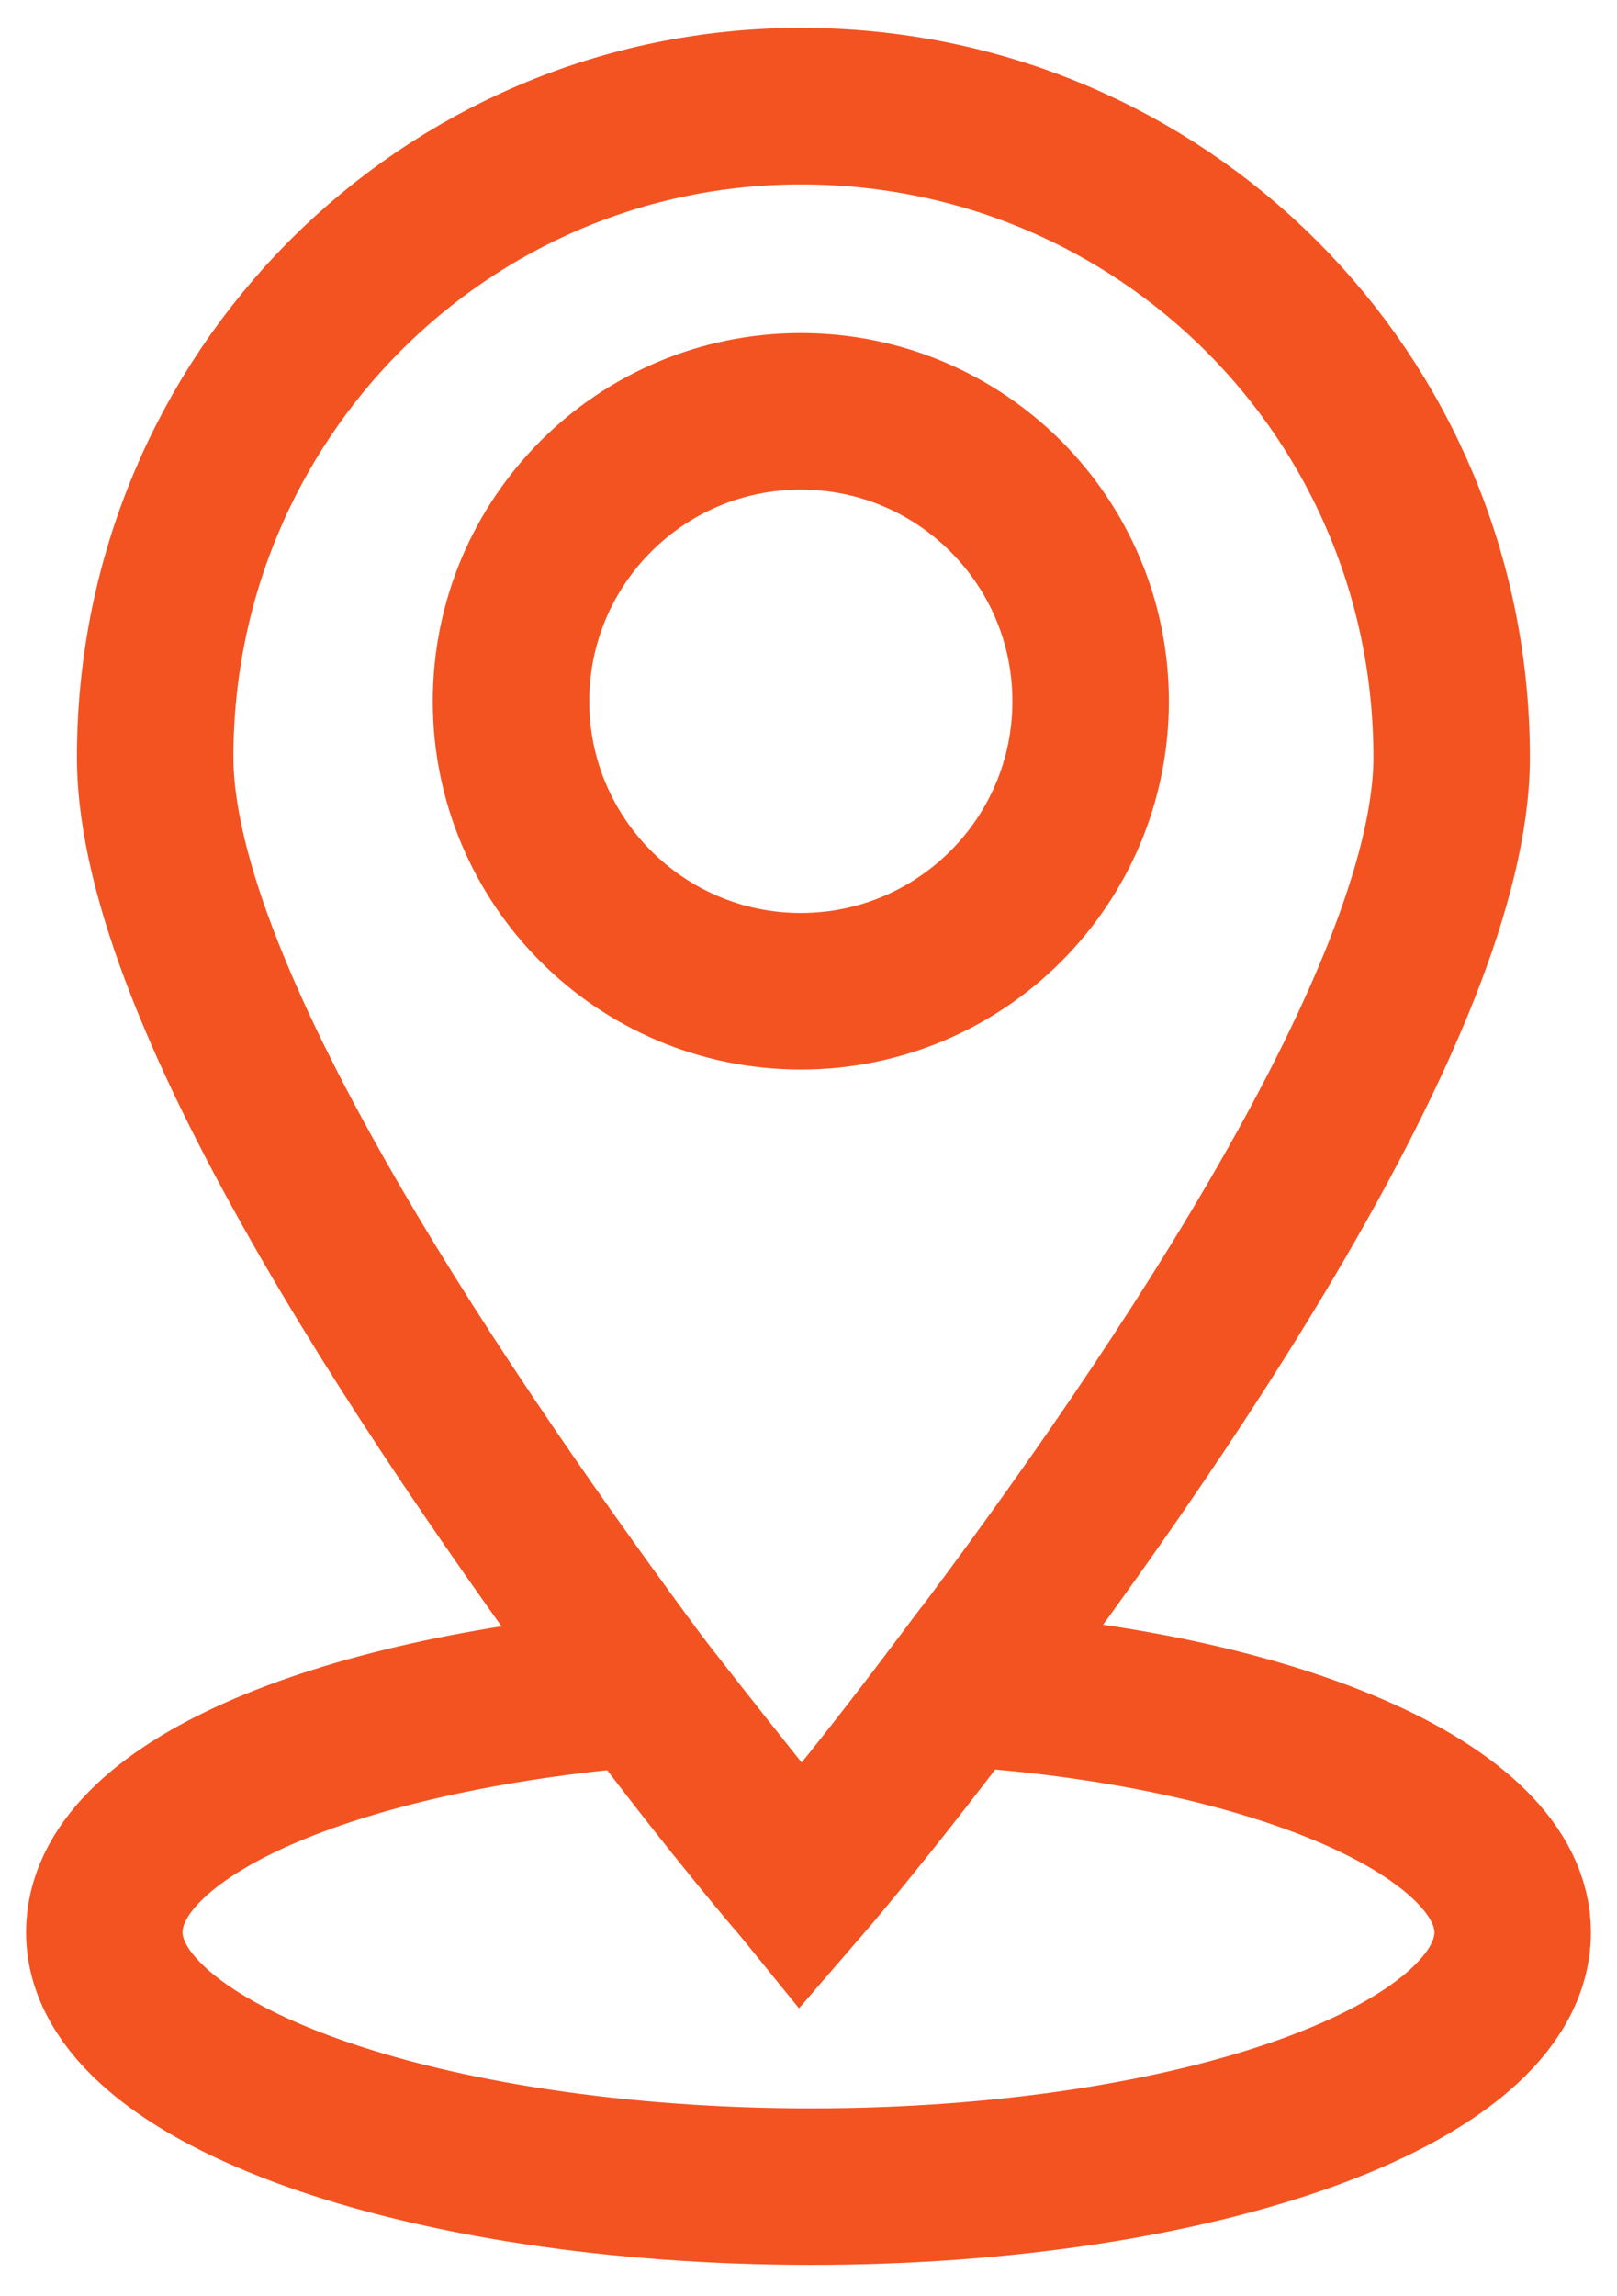
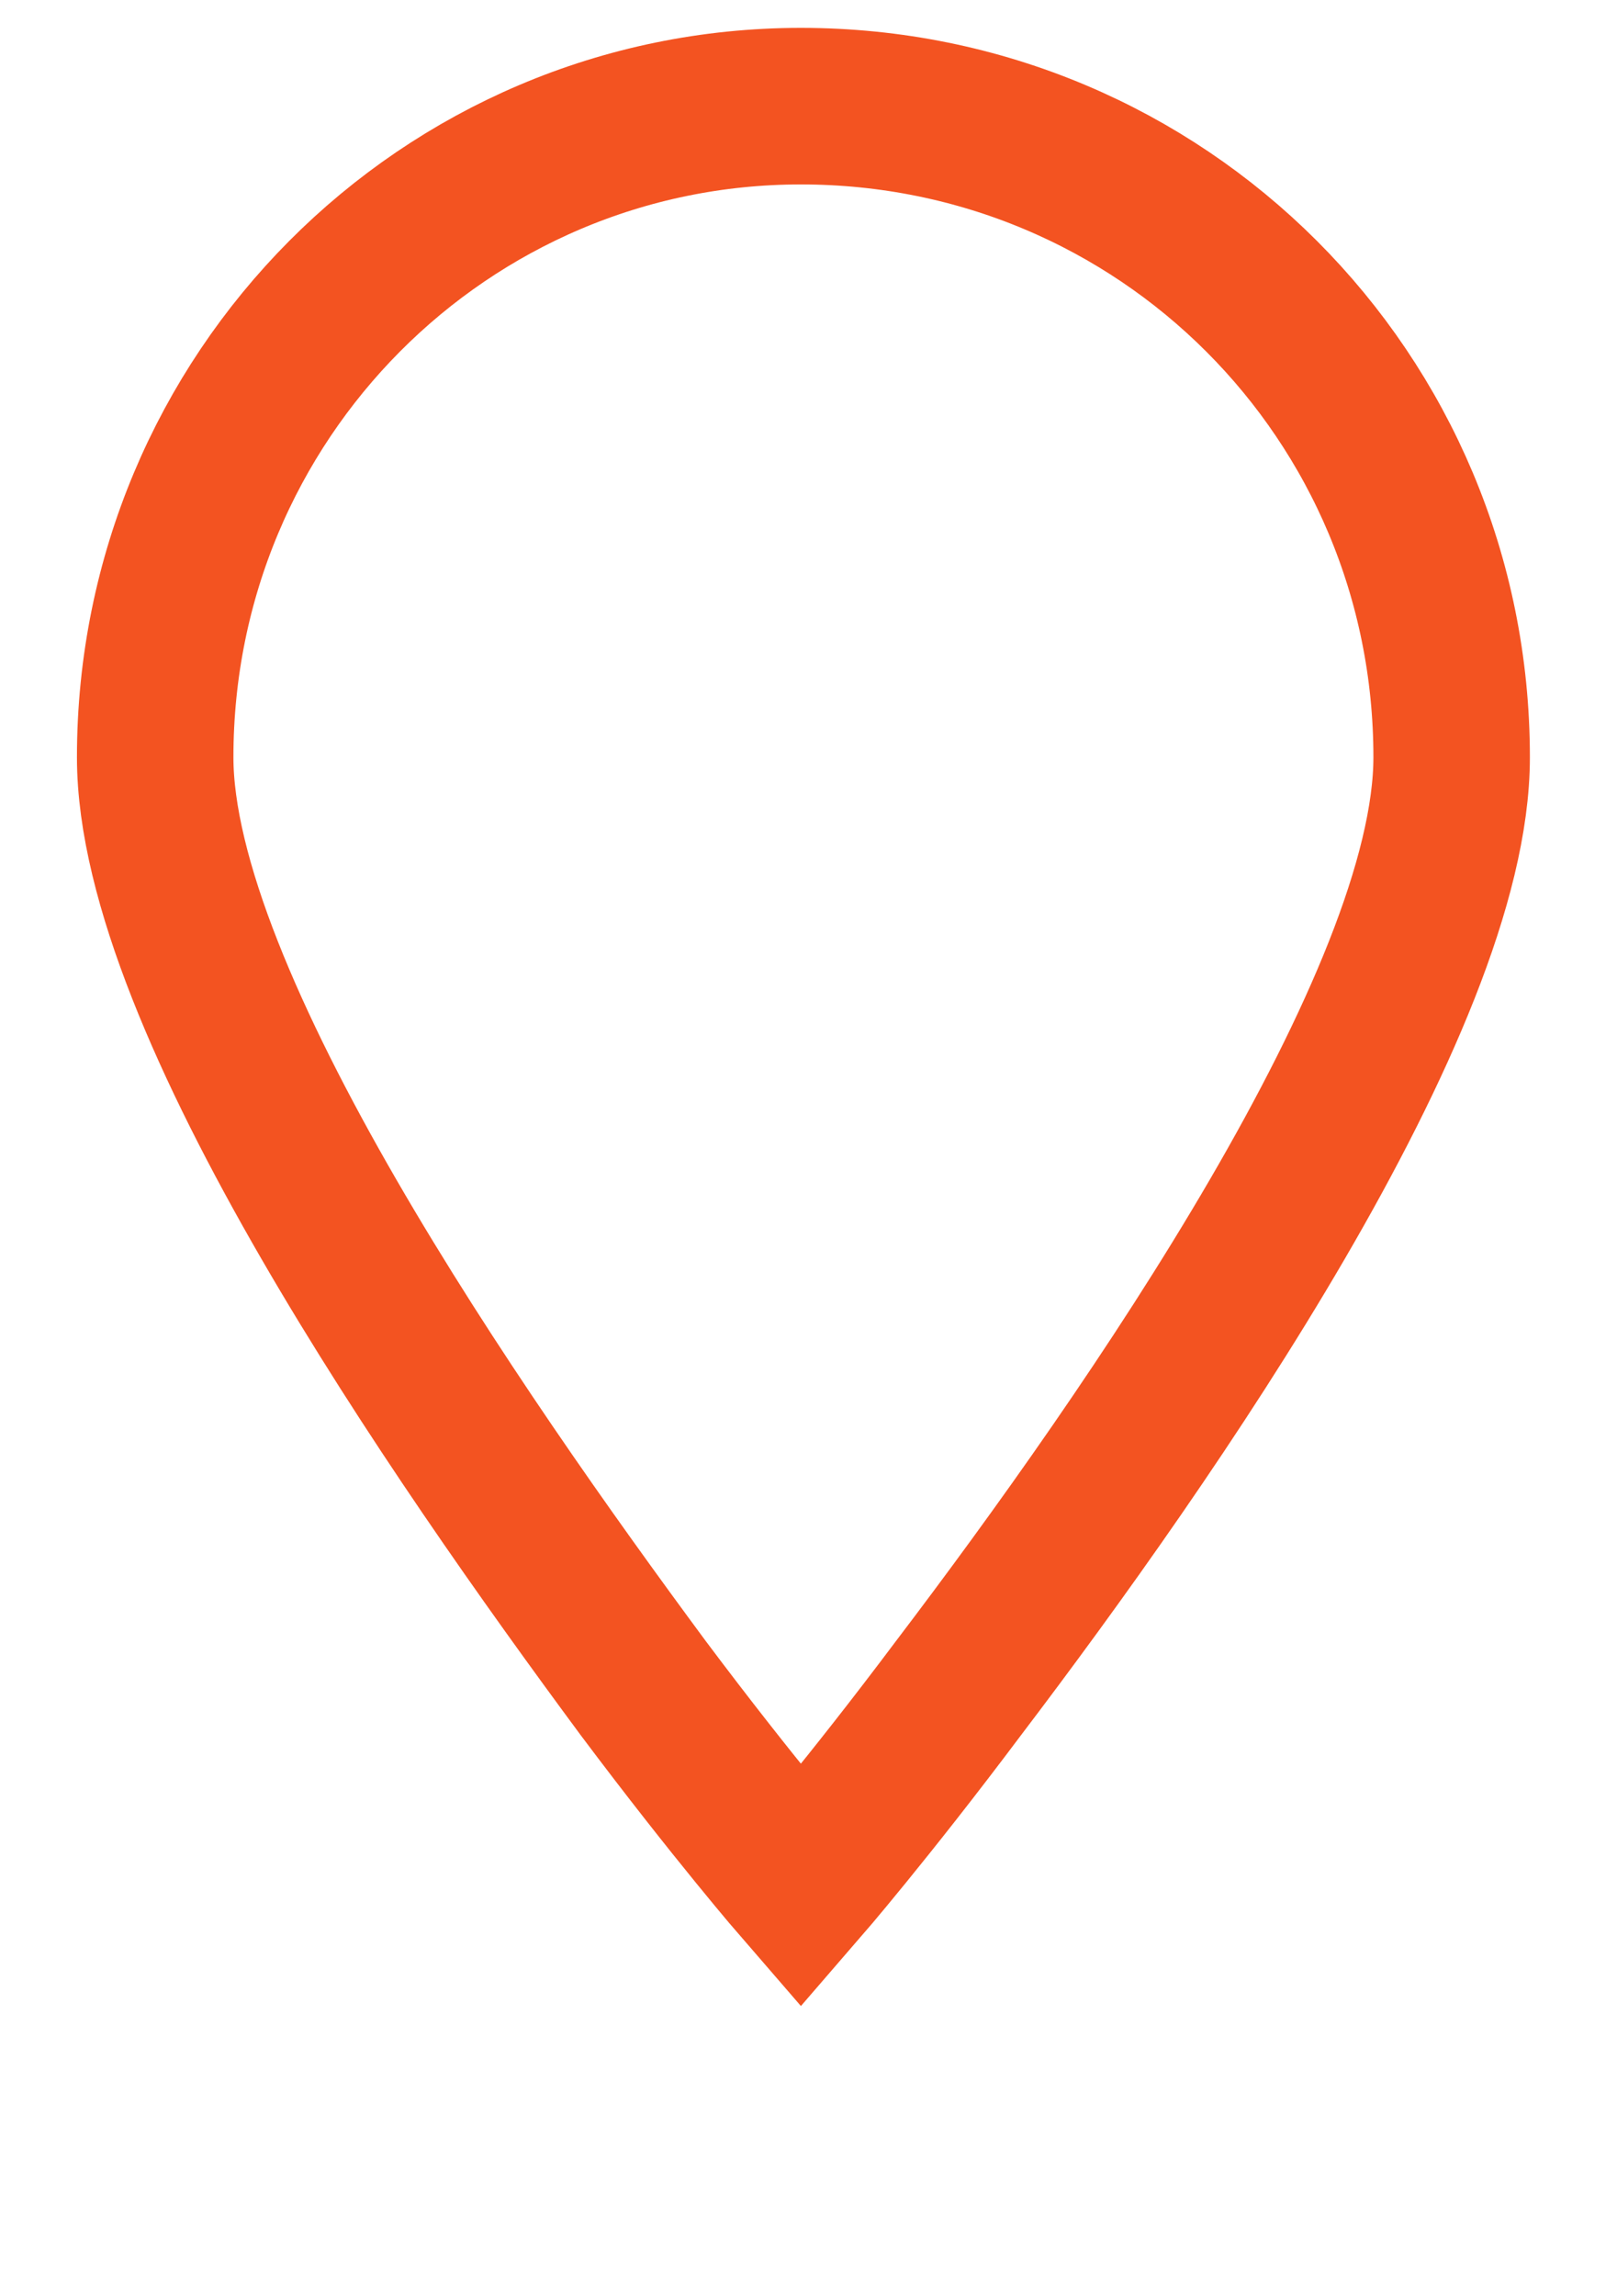
<svg xmlns="http://www.w3.org/2000/svg" width="31" height="44" viewBox="0 0 31 44" fill="none">
  <path d="M27.83 14.51C27.83 19.189 22.079 27.474 18.375 32.348C16.621 34.687 15.354 36.149 15.354 36.149C15.354 36.149 14.086 34.687 12.332 32.348C8.726 27.474 2.975 19.189 2.975 14.51C2.975 7.59 8.531 2.034 15.354 2.034C22.274 2.034 27.83 7.59 27.83 14.51Z" stroke="#F35321" stroke-width="3" stroke-miterlimit="10" stroke-linecap="round" />
-   <path d="M29 37.026C29 39.756 22.957 41.9 15.549 41.9C8.141 41.9 2 39.756 2 37.026C2 34.687 6.386 32.835 12.332 32.348C14.087 34.59 15.354 36.149 15.354 36.149C15.354 36.149 16.621 34.687 18.375 32.348C24.419 32.737 29 34.687 29 37.026Z" stroke="#F35321" stroke-width="3" stroke-miterlimit="10" stroke-linecap="round" />
-   <path d="M15.353 18.994C18.421 18.994 20.909 16.506 20.909 13.438C20.909 10.369 18.421 7.882 15.353 7.882C12.284 7.882 9.797 10.369 9.797 13.438C9.797 16.506 12.284 18.994 15.353 18.994Z" stroke="#F35321" stroke-width="3" stroke-miterlimit="10" stroke-linecap="round" />
</svg>